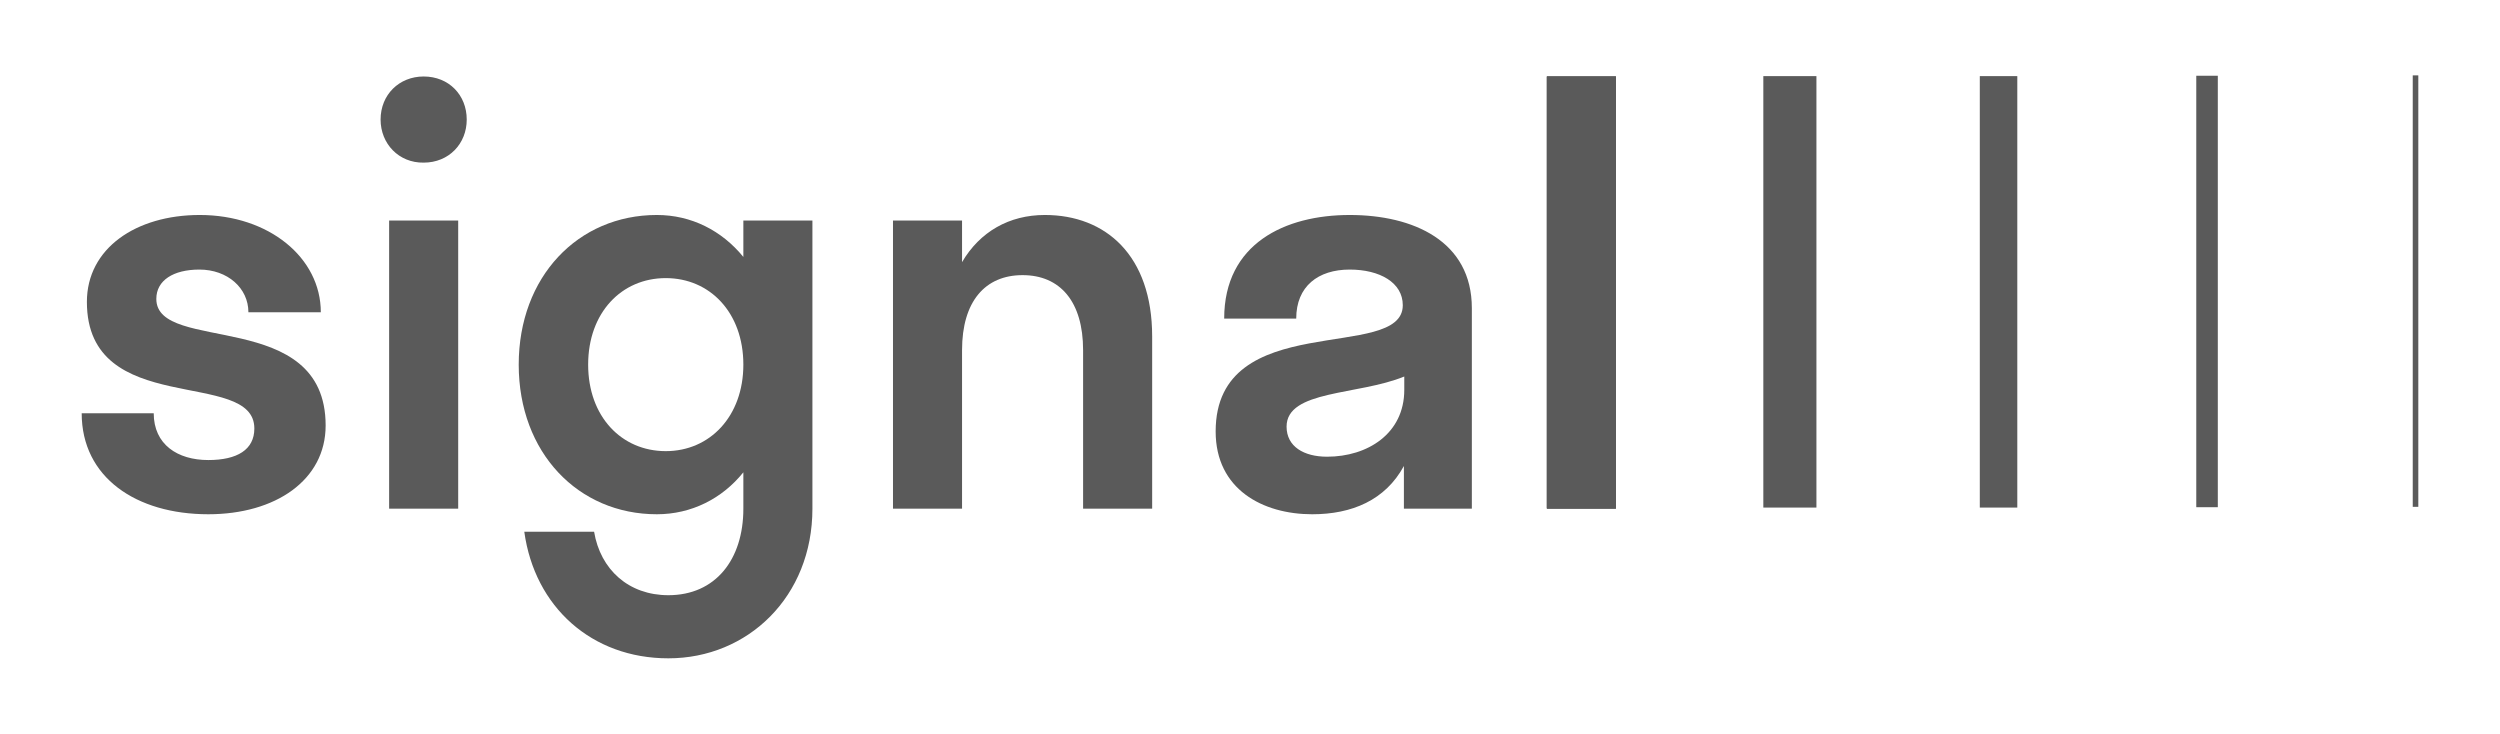
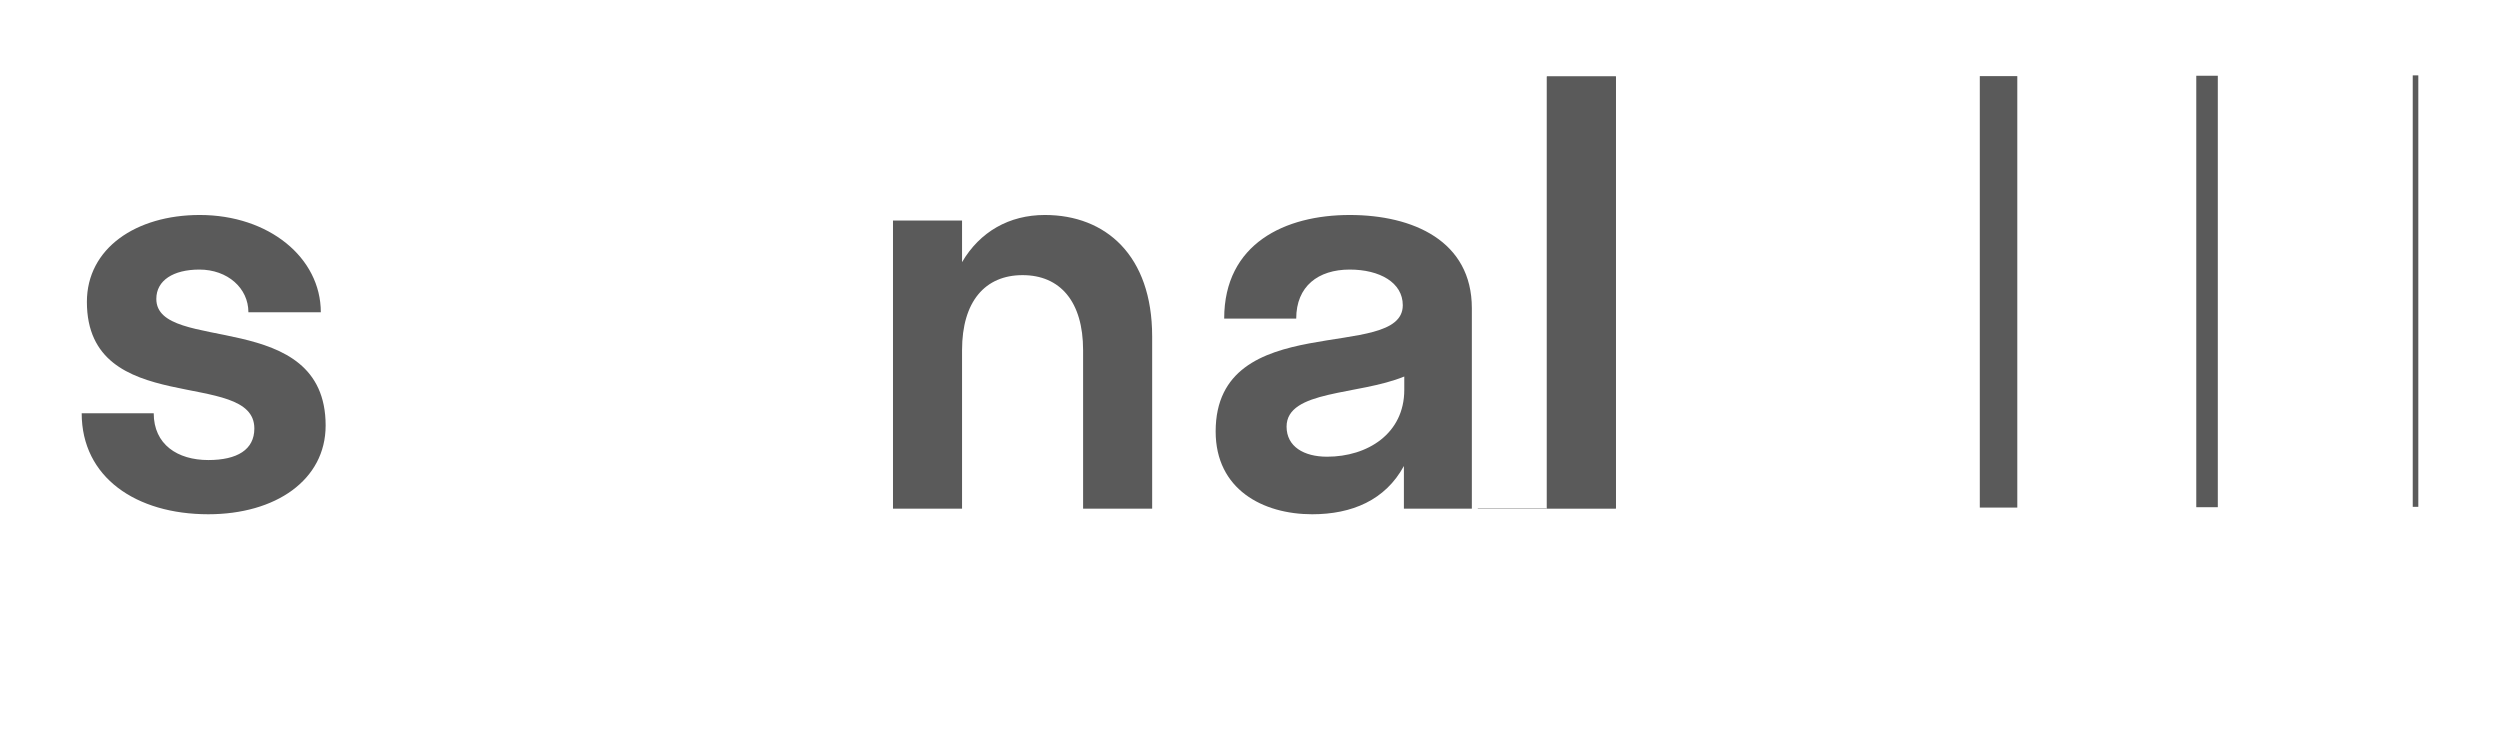
<svg xmlns="http://www.w3.org/2000/svg" version="1.1" id="Слой_1" x="0px" y="0px" viewBox="0 0 673.3 197.6" style="enable-background:new 0 0 673.3 197.6;" xml:space="preserve">
  <style type="text/css"> .st0{fill:#5A5A5A;} </style>
  <g>
    <g>
      <g>
        <path class="st0" d="M56.1,138.5c-19.4,0-34.1-9.9-34.1-27.2h19.4c0,8.4,6.4,12.6,14.7,12.6c7.8,0,12.4-2.8,12.4-8.5 c0-16.4-45.1-2.5-45.1-34.1c0-14.4,13.2-23.4,30.4-23.4c18.6,0,32.6,11.5,32.6,26.2H66.9c0-6.5-5.6-11.5-13.2-11.5 c-7,0-11.6,2.9-11.6,7.9c0,14.9,45.6,2.2,45.6,34.1C87.7,129.3,74.2,138.5,56.1,138.5z" />
      </g>
      <g>
-         <path class="st0" d="M102.5,32.2c0-6.7,5-11.6,11.6-11.6c6.8,0,11.6,5,11.6,11.6c0,6.5-4.8,11.6-11.6,11.6 C107.4,43.9,102.5,38.7,102.5,32.2z M104.8,136.9V59.4h18.6V137h-18.6V136.9z" />
-       </g>
+         </g>
      <g>
-         <path class="st0" d="M139.7,98.2c0-23.7,16-40.3,37.2-40.3c9.3,0,17.5,4.2,23.3,11.3v-9.8h18.6V137c0,23.7-17.4,40.3-38.8,40.3 c-20.6,0-36-13.8-38.8-34.1H160c1.7,10.2,9.3,17.1,20,17.1c12.7,0,20.2-9.6,20.2-23.3v-9.8c-5.7,7.1-14,11.3-23.3,11.3 C155.7,138.5,139.7,121.9,139.7,98.2z M200.2,98.2c0-14-9-23.3-20.9-23.3s-20.9,9.3-20.9,23.3s9,23.3,20.9,23.3 S200.2,112.1,200.2,98.2z" />
-       </g>
+         </g>
      <g>
        <path class="st0" d="M275.4,74.1c-10.1,0-16.3,7.1-16.3,20.2V137h-18.6V59.4h18.6v11.2c4.8-8.2,12.7-12.7,22.3-12.7 c16.4,0,28.9,10.9,28.9,32.7V137h-18.6V94.3C291.7,81.2,285.5,74.1,275.4,74.1z" />
      </g>
      <g>
        <path class="st0" d="M327.4,116.2c0-33.4,50.4-18.5,50.4-34c0-6.1-6.2-9.6-14.3-9.6c-8.5,0-14.4,4.5-14.4,13.2h-19.4 c0-20.2,16.4-27.9,33.8-27.9c17.1,0,32.9,7,32.9,25.1v54h-18.3v-11.5c-5,9.2-14,13-24.7,13C340.1,138.5,327.4,131.8,327.4,116.2z M357.4,123c10.9,0,20.8-6.2,20.8-18v-3.6c-12.4,5.1-31.7,3.6-31.7,13.5C346.5,120.3,351.2,123,357.4,123z" />
      </g>
      <g>
-         <path class="st0" d="M416.6,136.9V20.6h18.6V137h-18.6V136.9z" />
+         <path class="st0" d="M416.6,136.9V20.6V137h-18.6V136.9z" />
      </g>
    </g>
    <g>
      <g>
        <path class="st0" d="M416.6,136.9V20.6h18.6V137h-18.6V136.9z" />
      </g>
    </g>
    <g>
      <rect x="416.6" y="20.6" class="st0" width="18.6" height="116.2" />
-       <rect x="474.9" y="20.5" class="st0" width="14.3" height="116.2" />
      <rect x="533.2" y="20.5" class="st0" width="10.1" height="116.2" />
      <rect x="591.5" y="20.4" class="st0" width="5.8" height="116.2" />
      <rect x="649.8" y="20.3" class="st0" width="1.5" height="116.2" />
    </g>
  </g>
</svg>